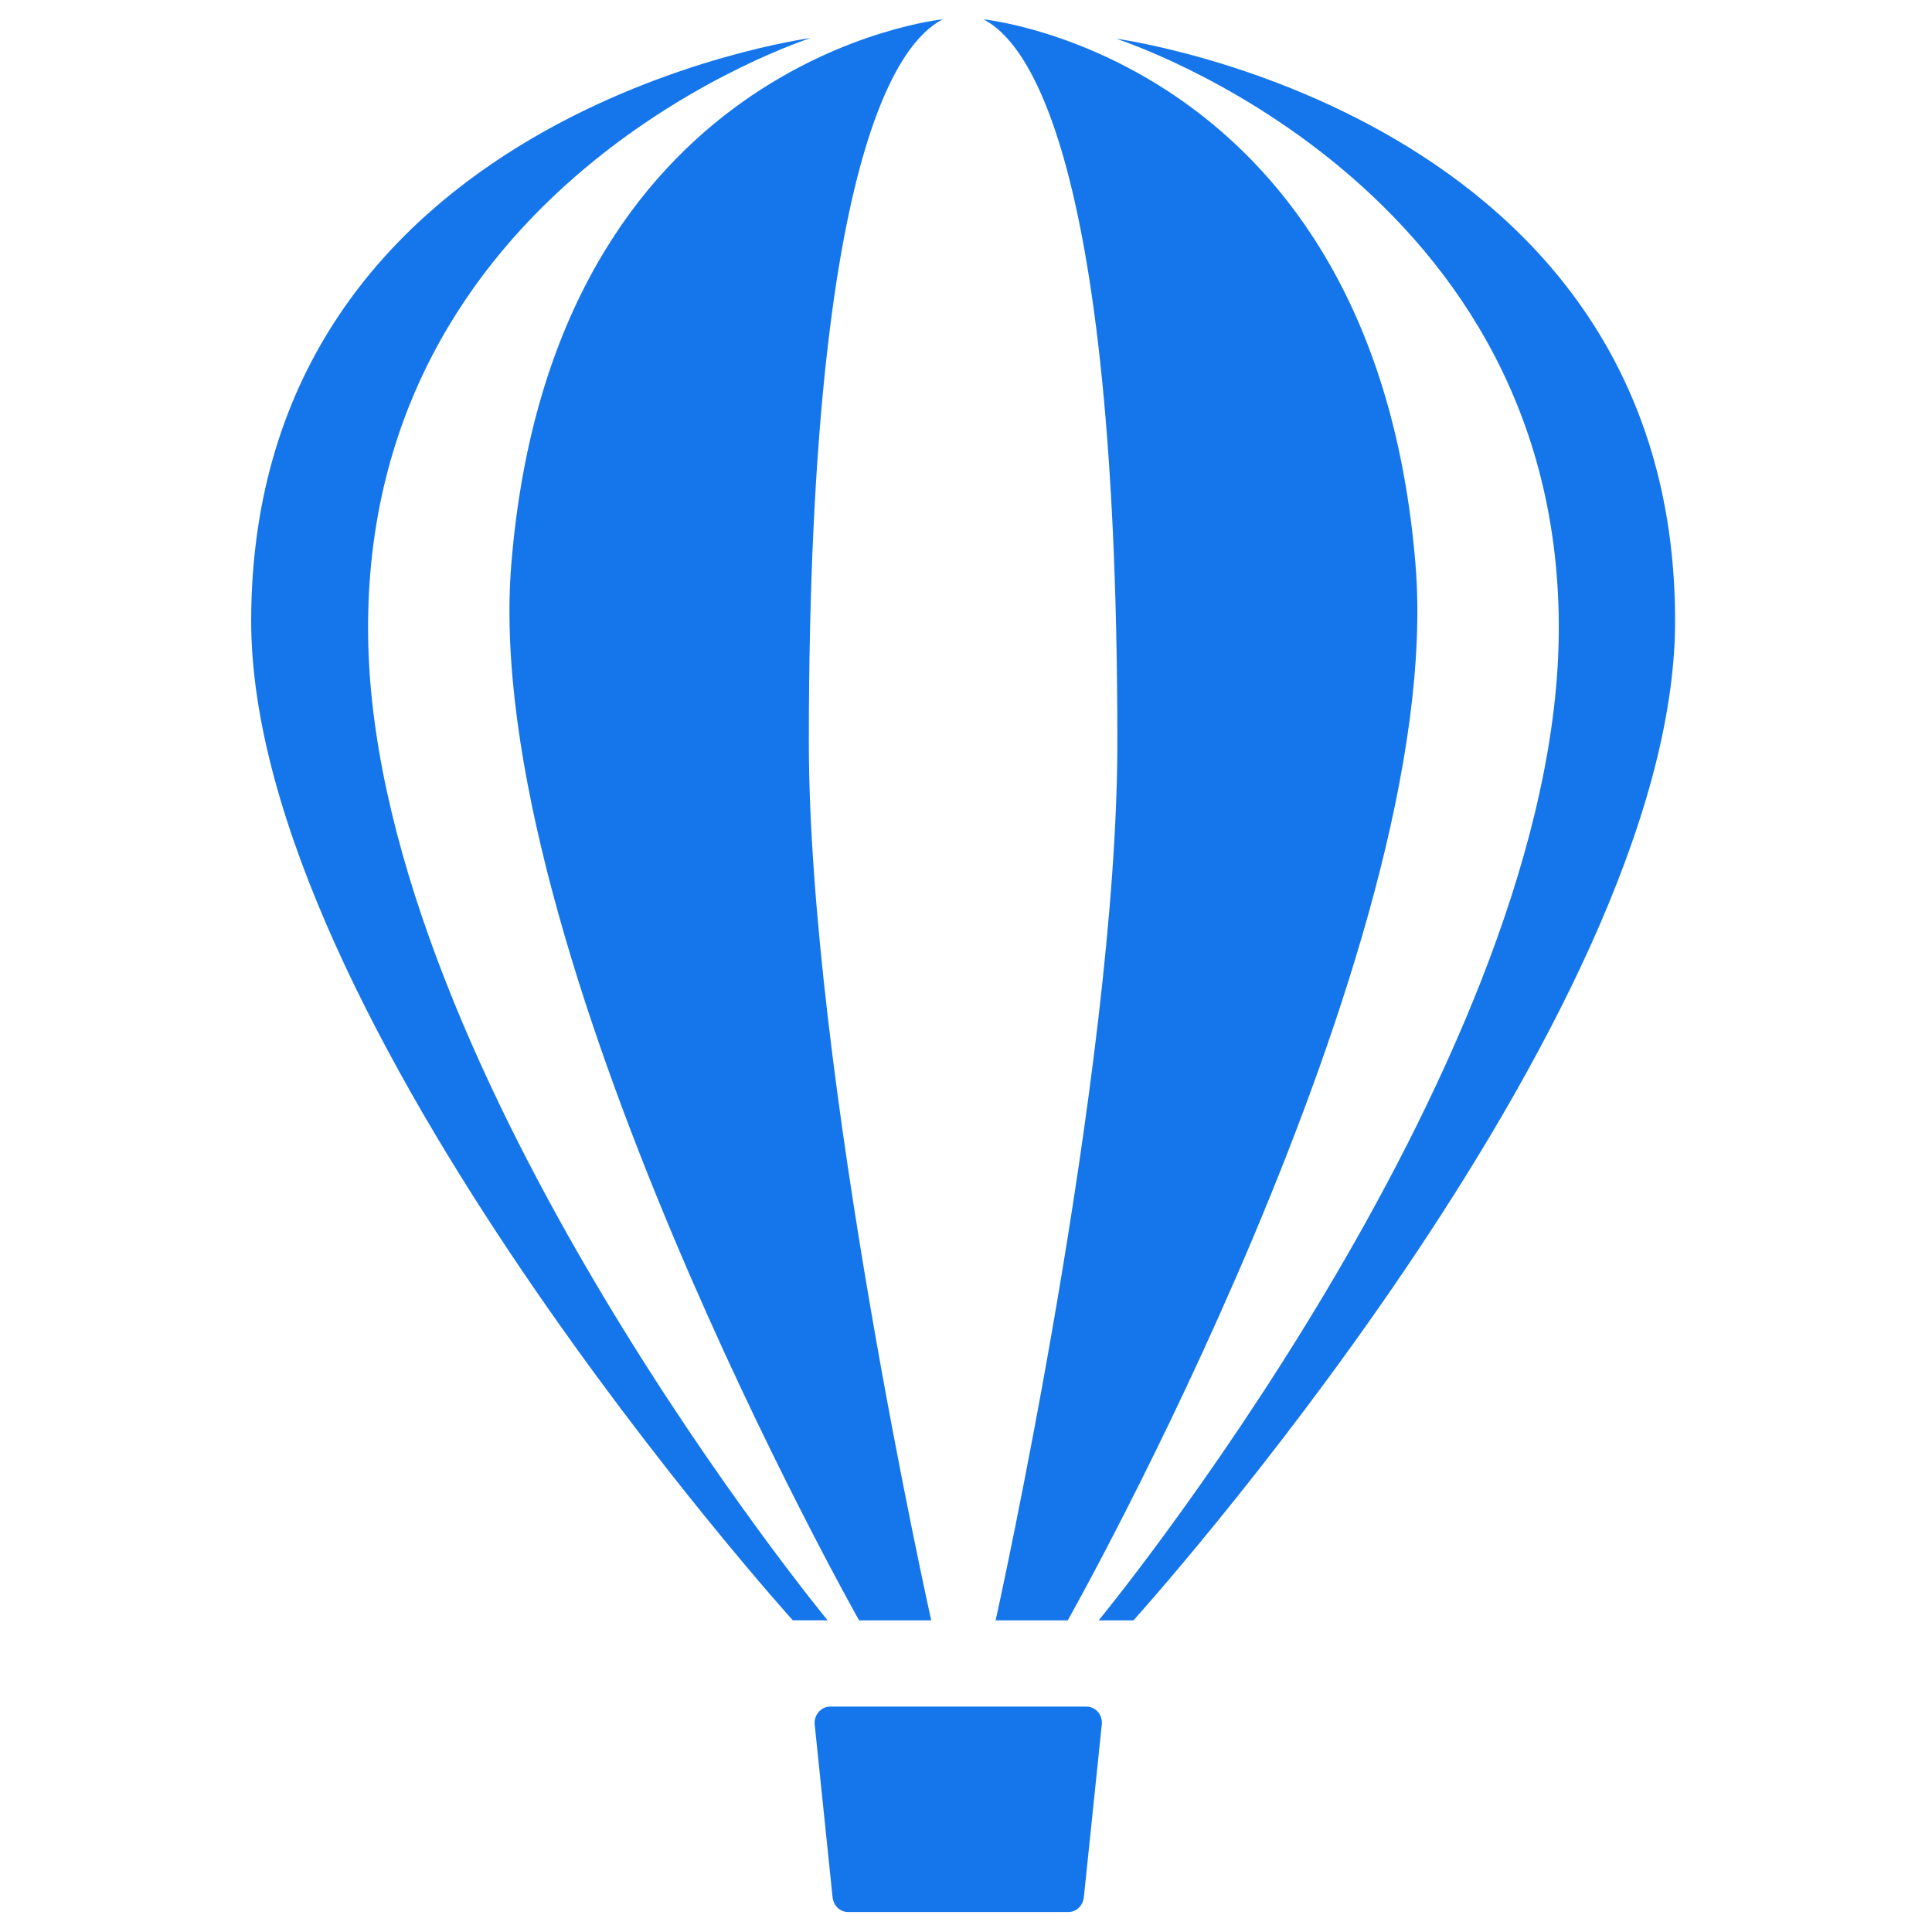
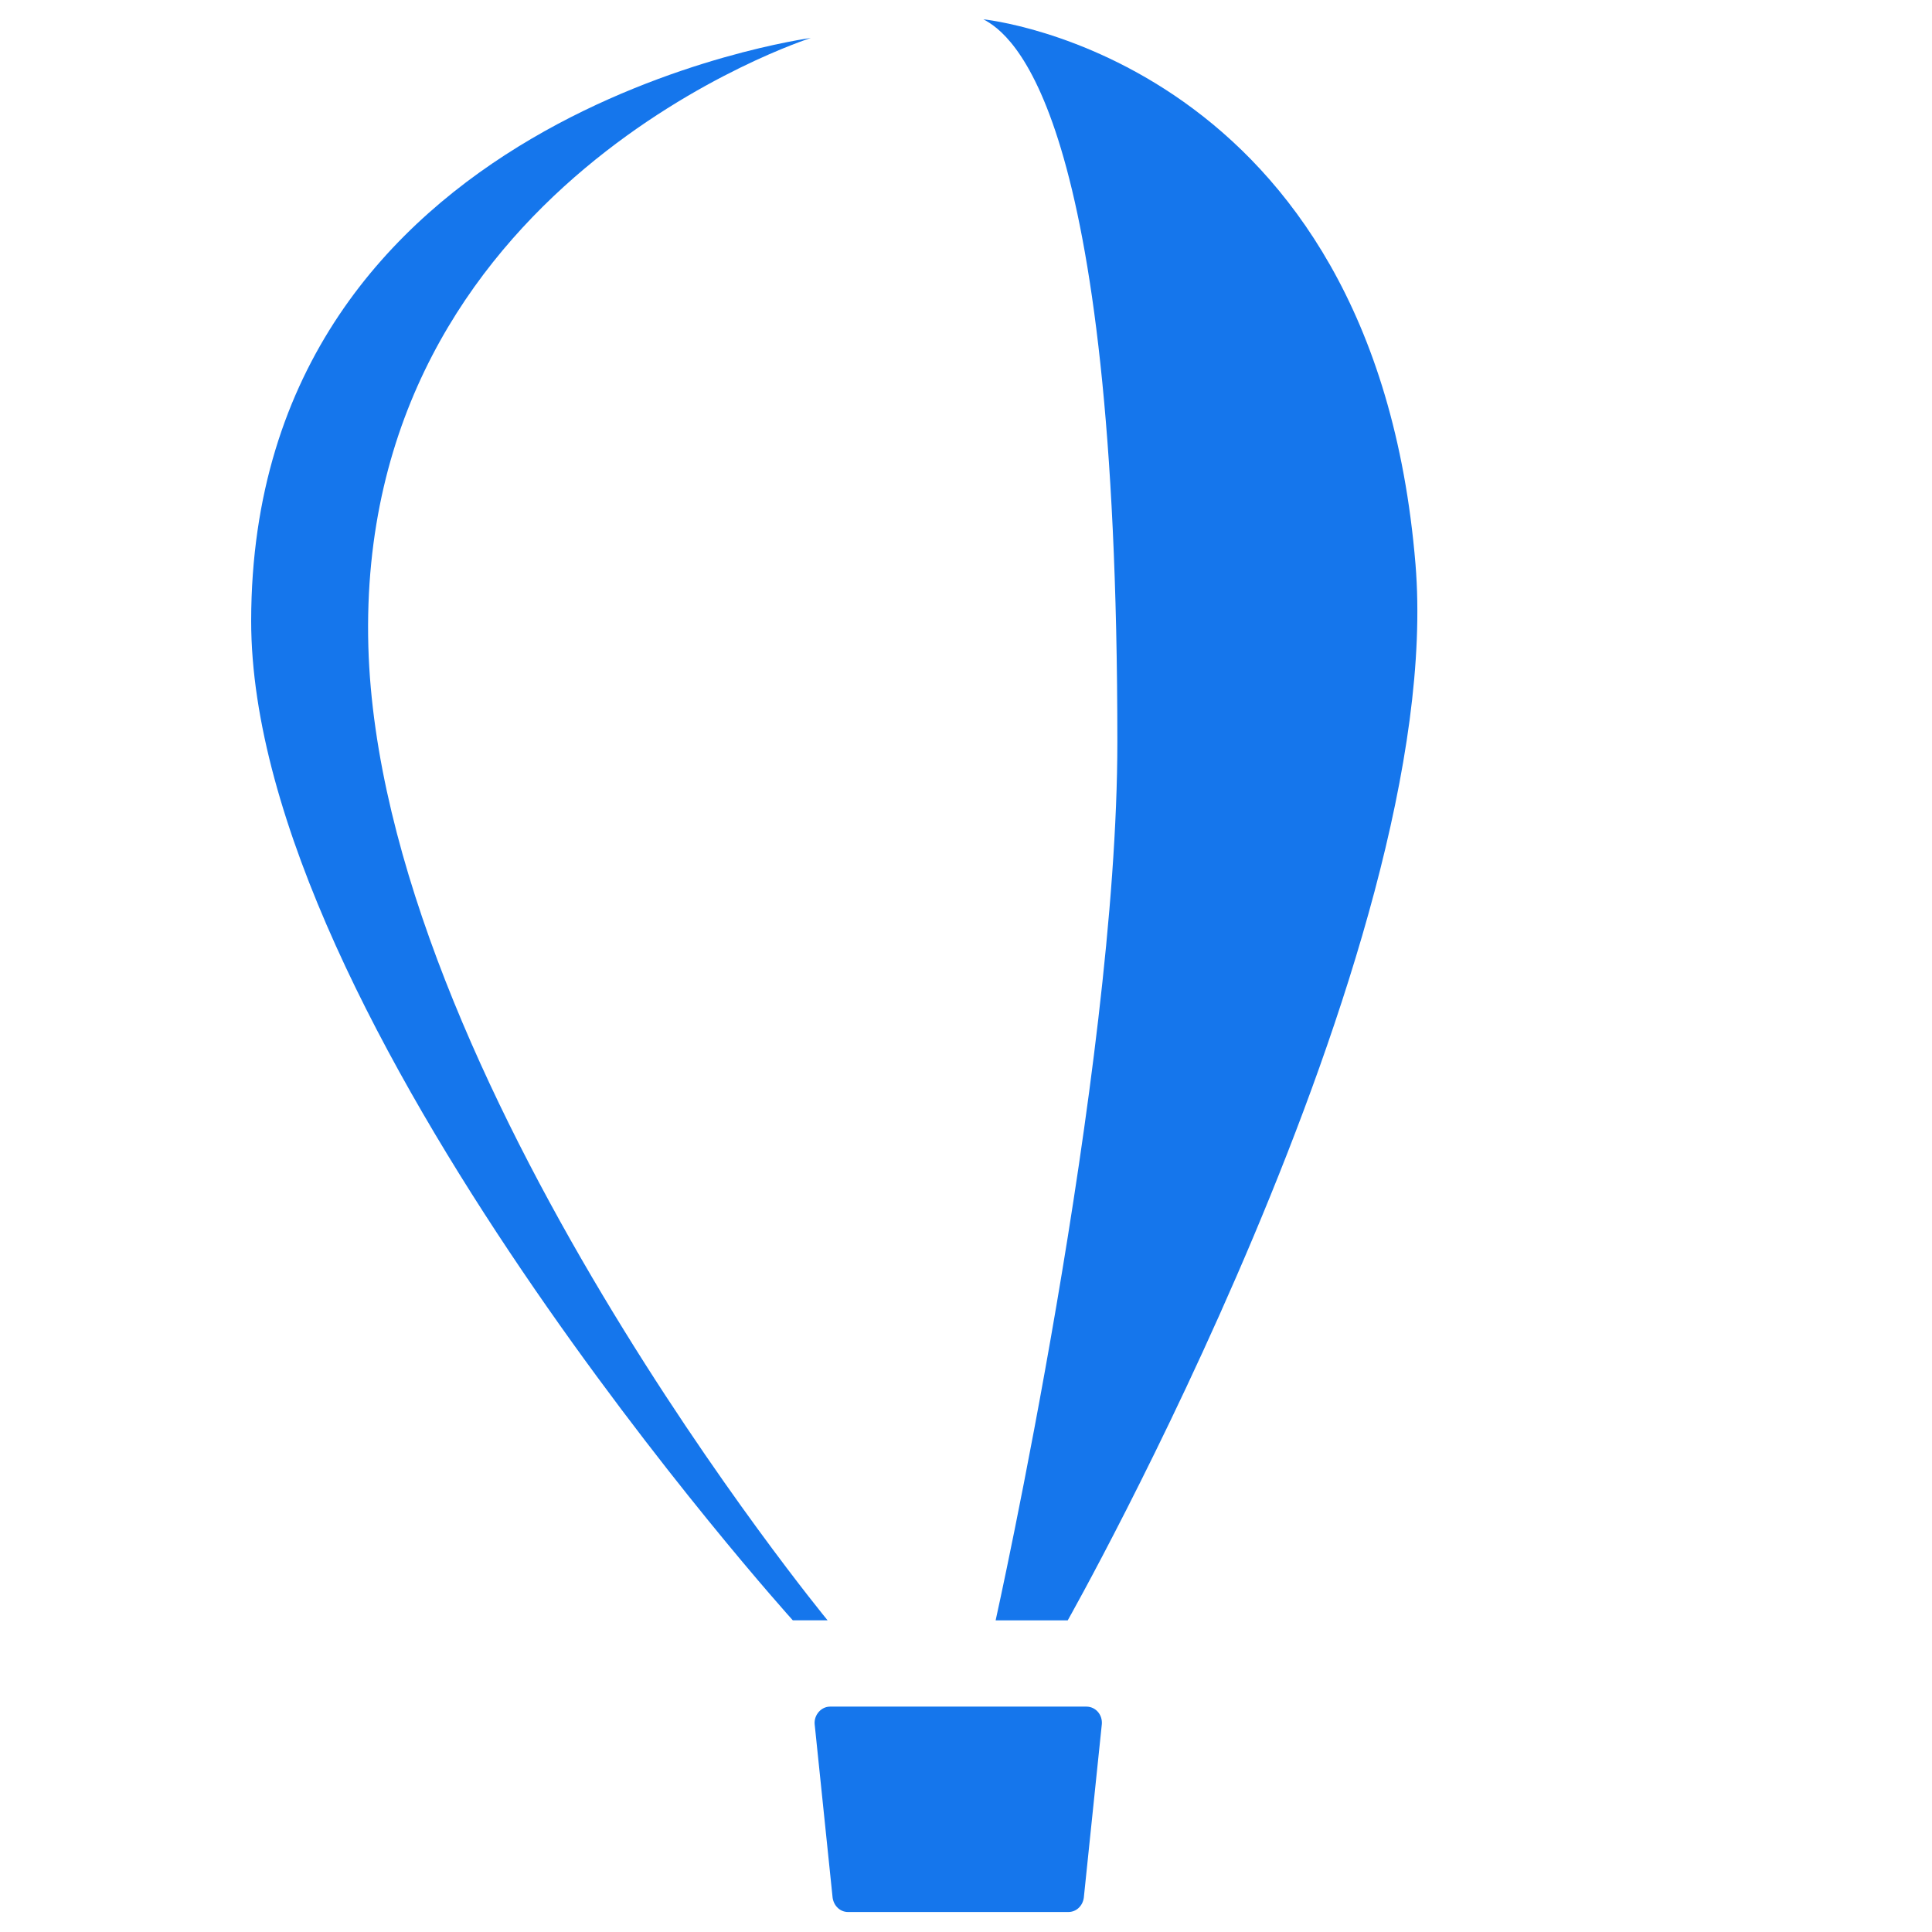
<svg xmlns="http://www.w3.org/2000/svg" width="32" height="32" viewBox="0 0 32 32" fill="none">
-   <path d="M15.424 26.838H14.229C14.229 26.838 7.947 15.723 8.469 9.344C9.152 0.96 15.616 0.32 15.616 0.32C15.147 0.566 13.397 1.803 13.397 12.288C13.397 17.76 15.424 26.838 15.424 26.838Z" fill="#1576EC" />
  <path d="M13.707 26.837H13.131C13.131 26.837 4.16 16.906 4.16 10.282C4.171 1.866 13.43 0.629 13.43 0.629C13.43 0.629 5.888 3.029 6.101 10.709C6.304 17.845 13.707 26.837 13.707 26.837Z" fill="#1576EC" />
  <path d="M16.491 26.838H17.685C17.685 26.838 23.968 15.723 23.445 9.344C22.752 0.96 16.288 0.32 16.288 0.32C16.757 0.566 18.507 1.803 18.507 12.288C18.507 17.76 16.491 26.838 16.491 26.838Z" fill="#1576EC" />
-   <path d="M18.198 26.838H18.774C18.774 26.838 27.745 16.907 27.745 10.283C27.745 1.878 18.486 0.641 18.486 0.641C18.486 0.641 26.028 3.041 25.814 10.71C25.601 17.846 18.198 26.838 18.198 26.838Z" fill="#1576EC" />
  <path d="M17.695 31.669H14.047C13.919 31.669 13.813 31.573 13.791 31.435L13.493 28.555C13.482 28.405 13.6 28.267 13.749 28.267H17.994C18.143 28.267 18.261 28.395 18.25 28.555L17.951 31.435C17.93 31.573 17.823 31.669 17.695 31.669Z" fill="#1576EC" />
</svg>